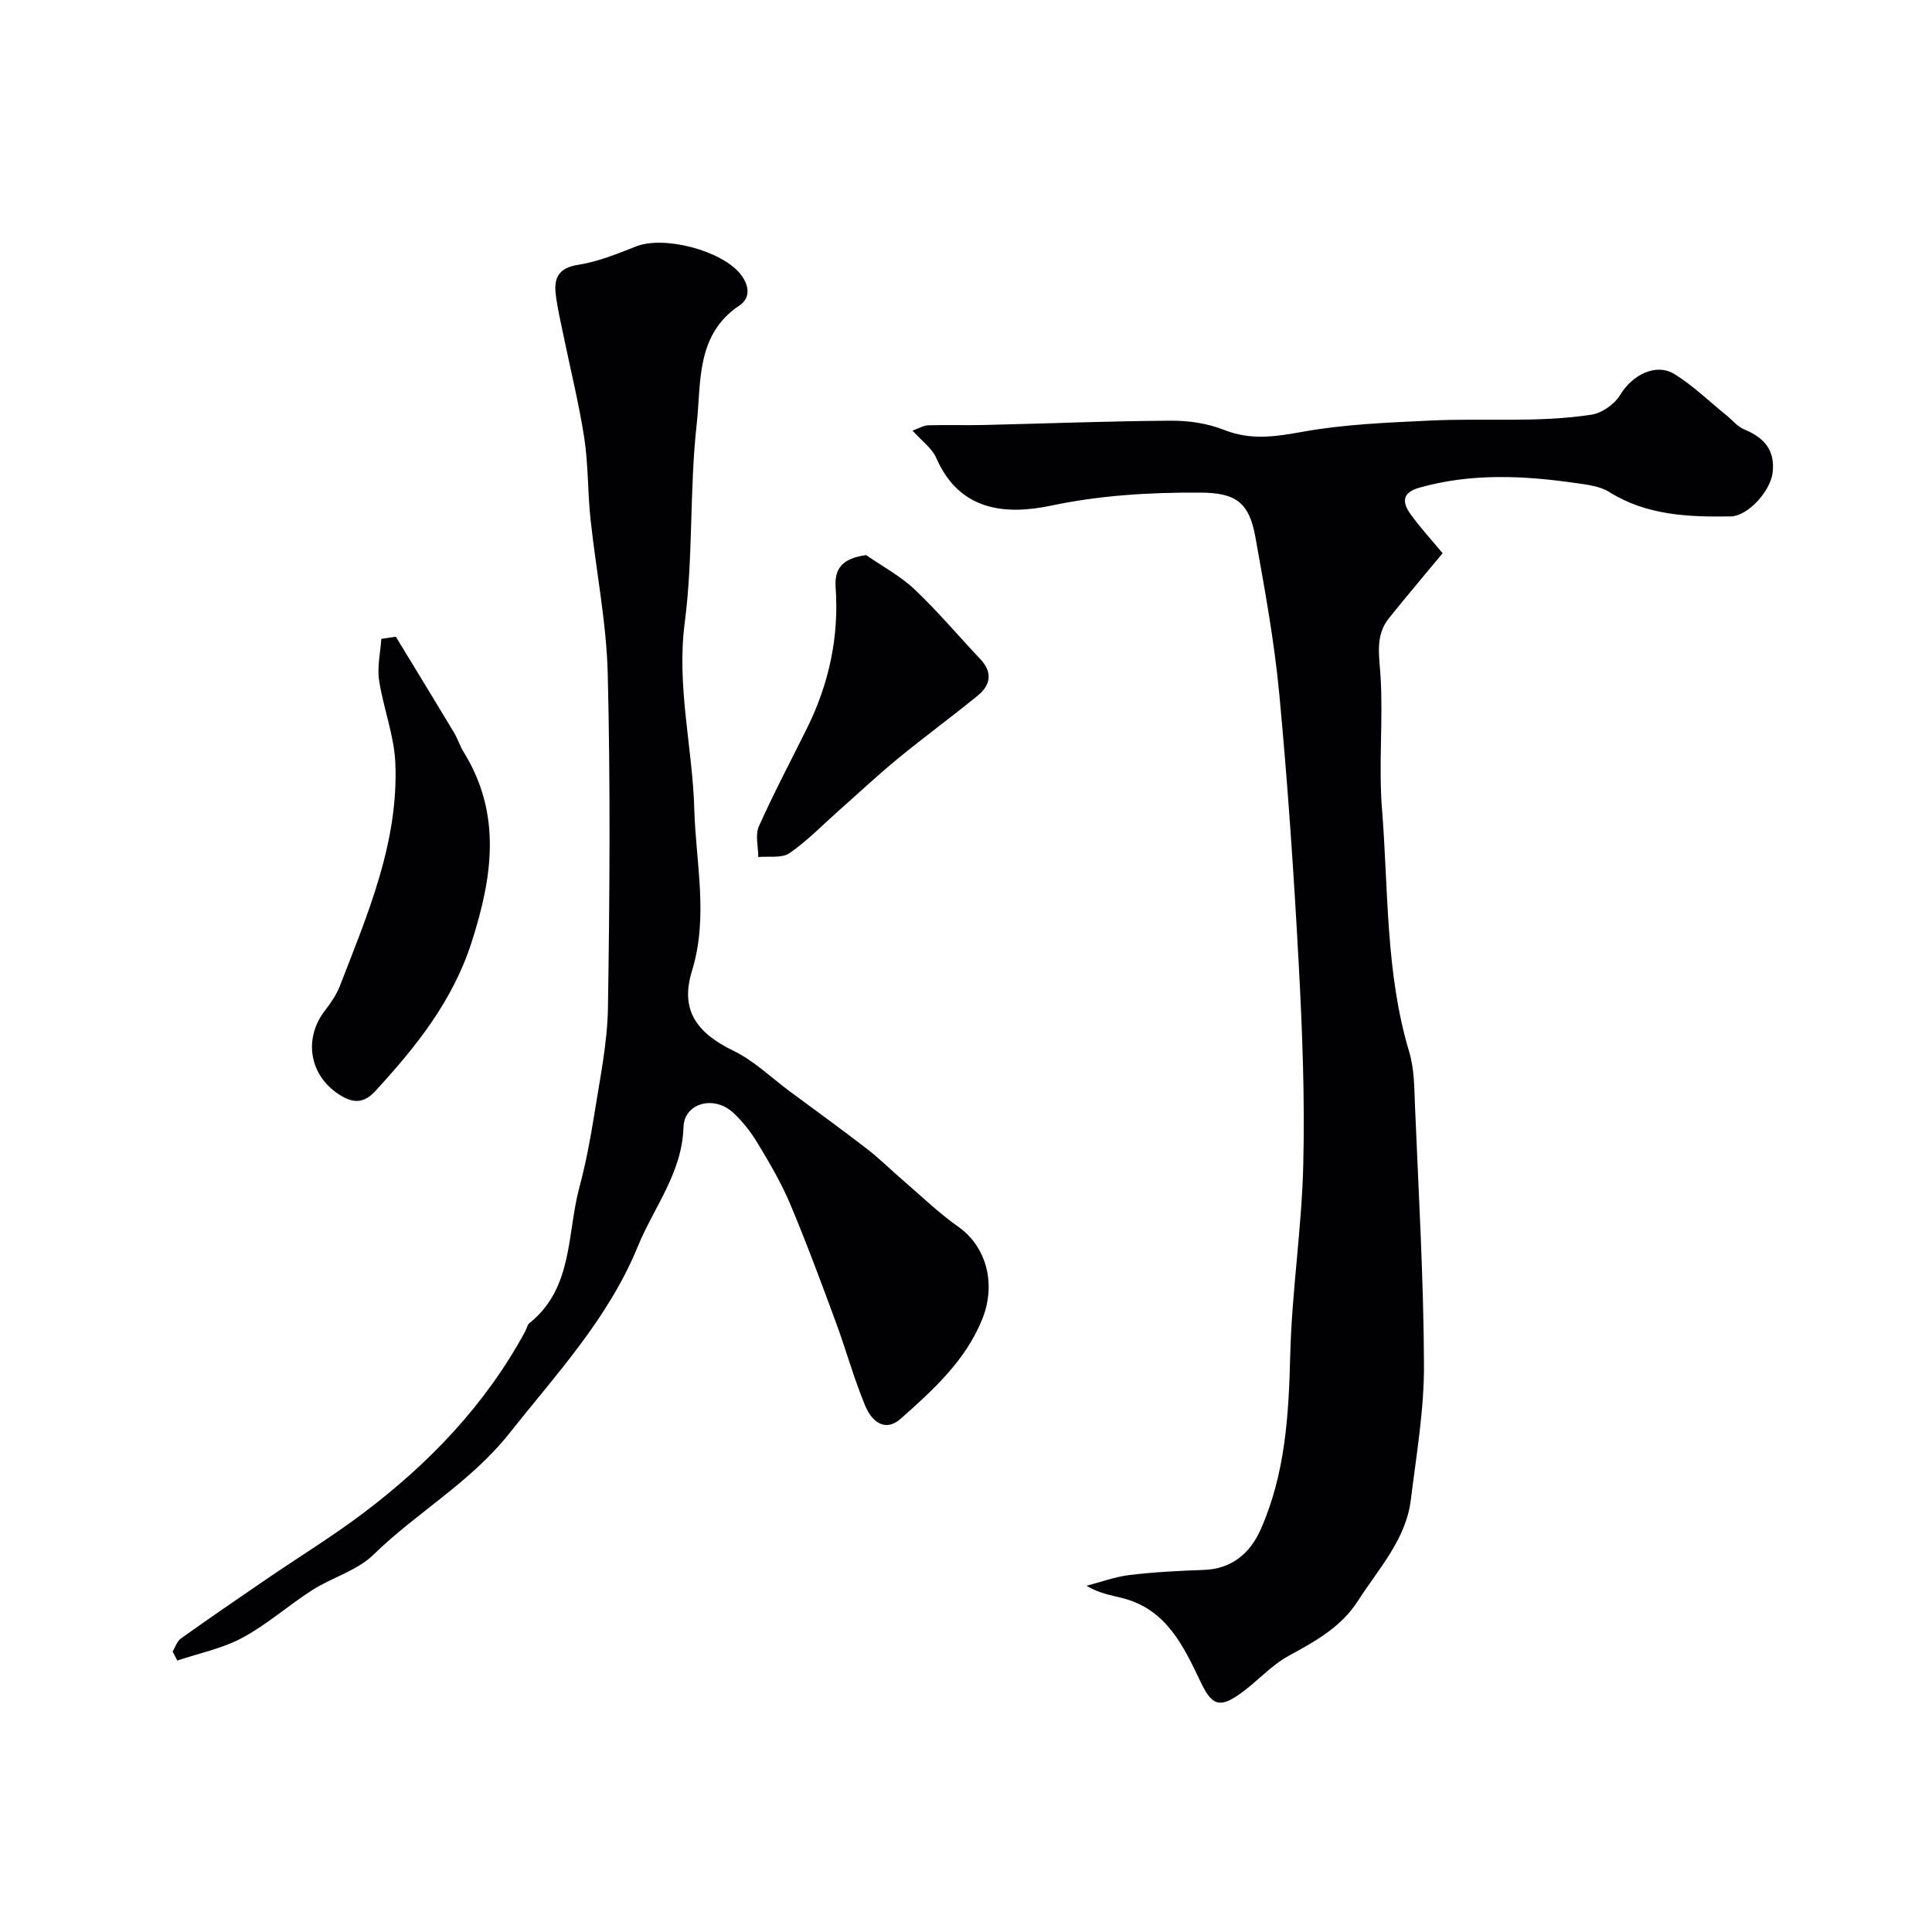
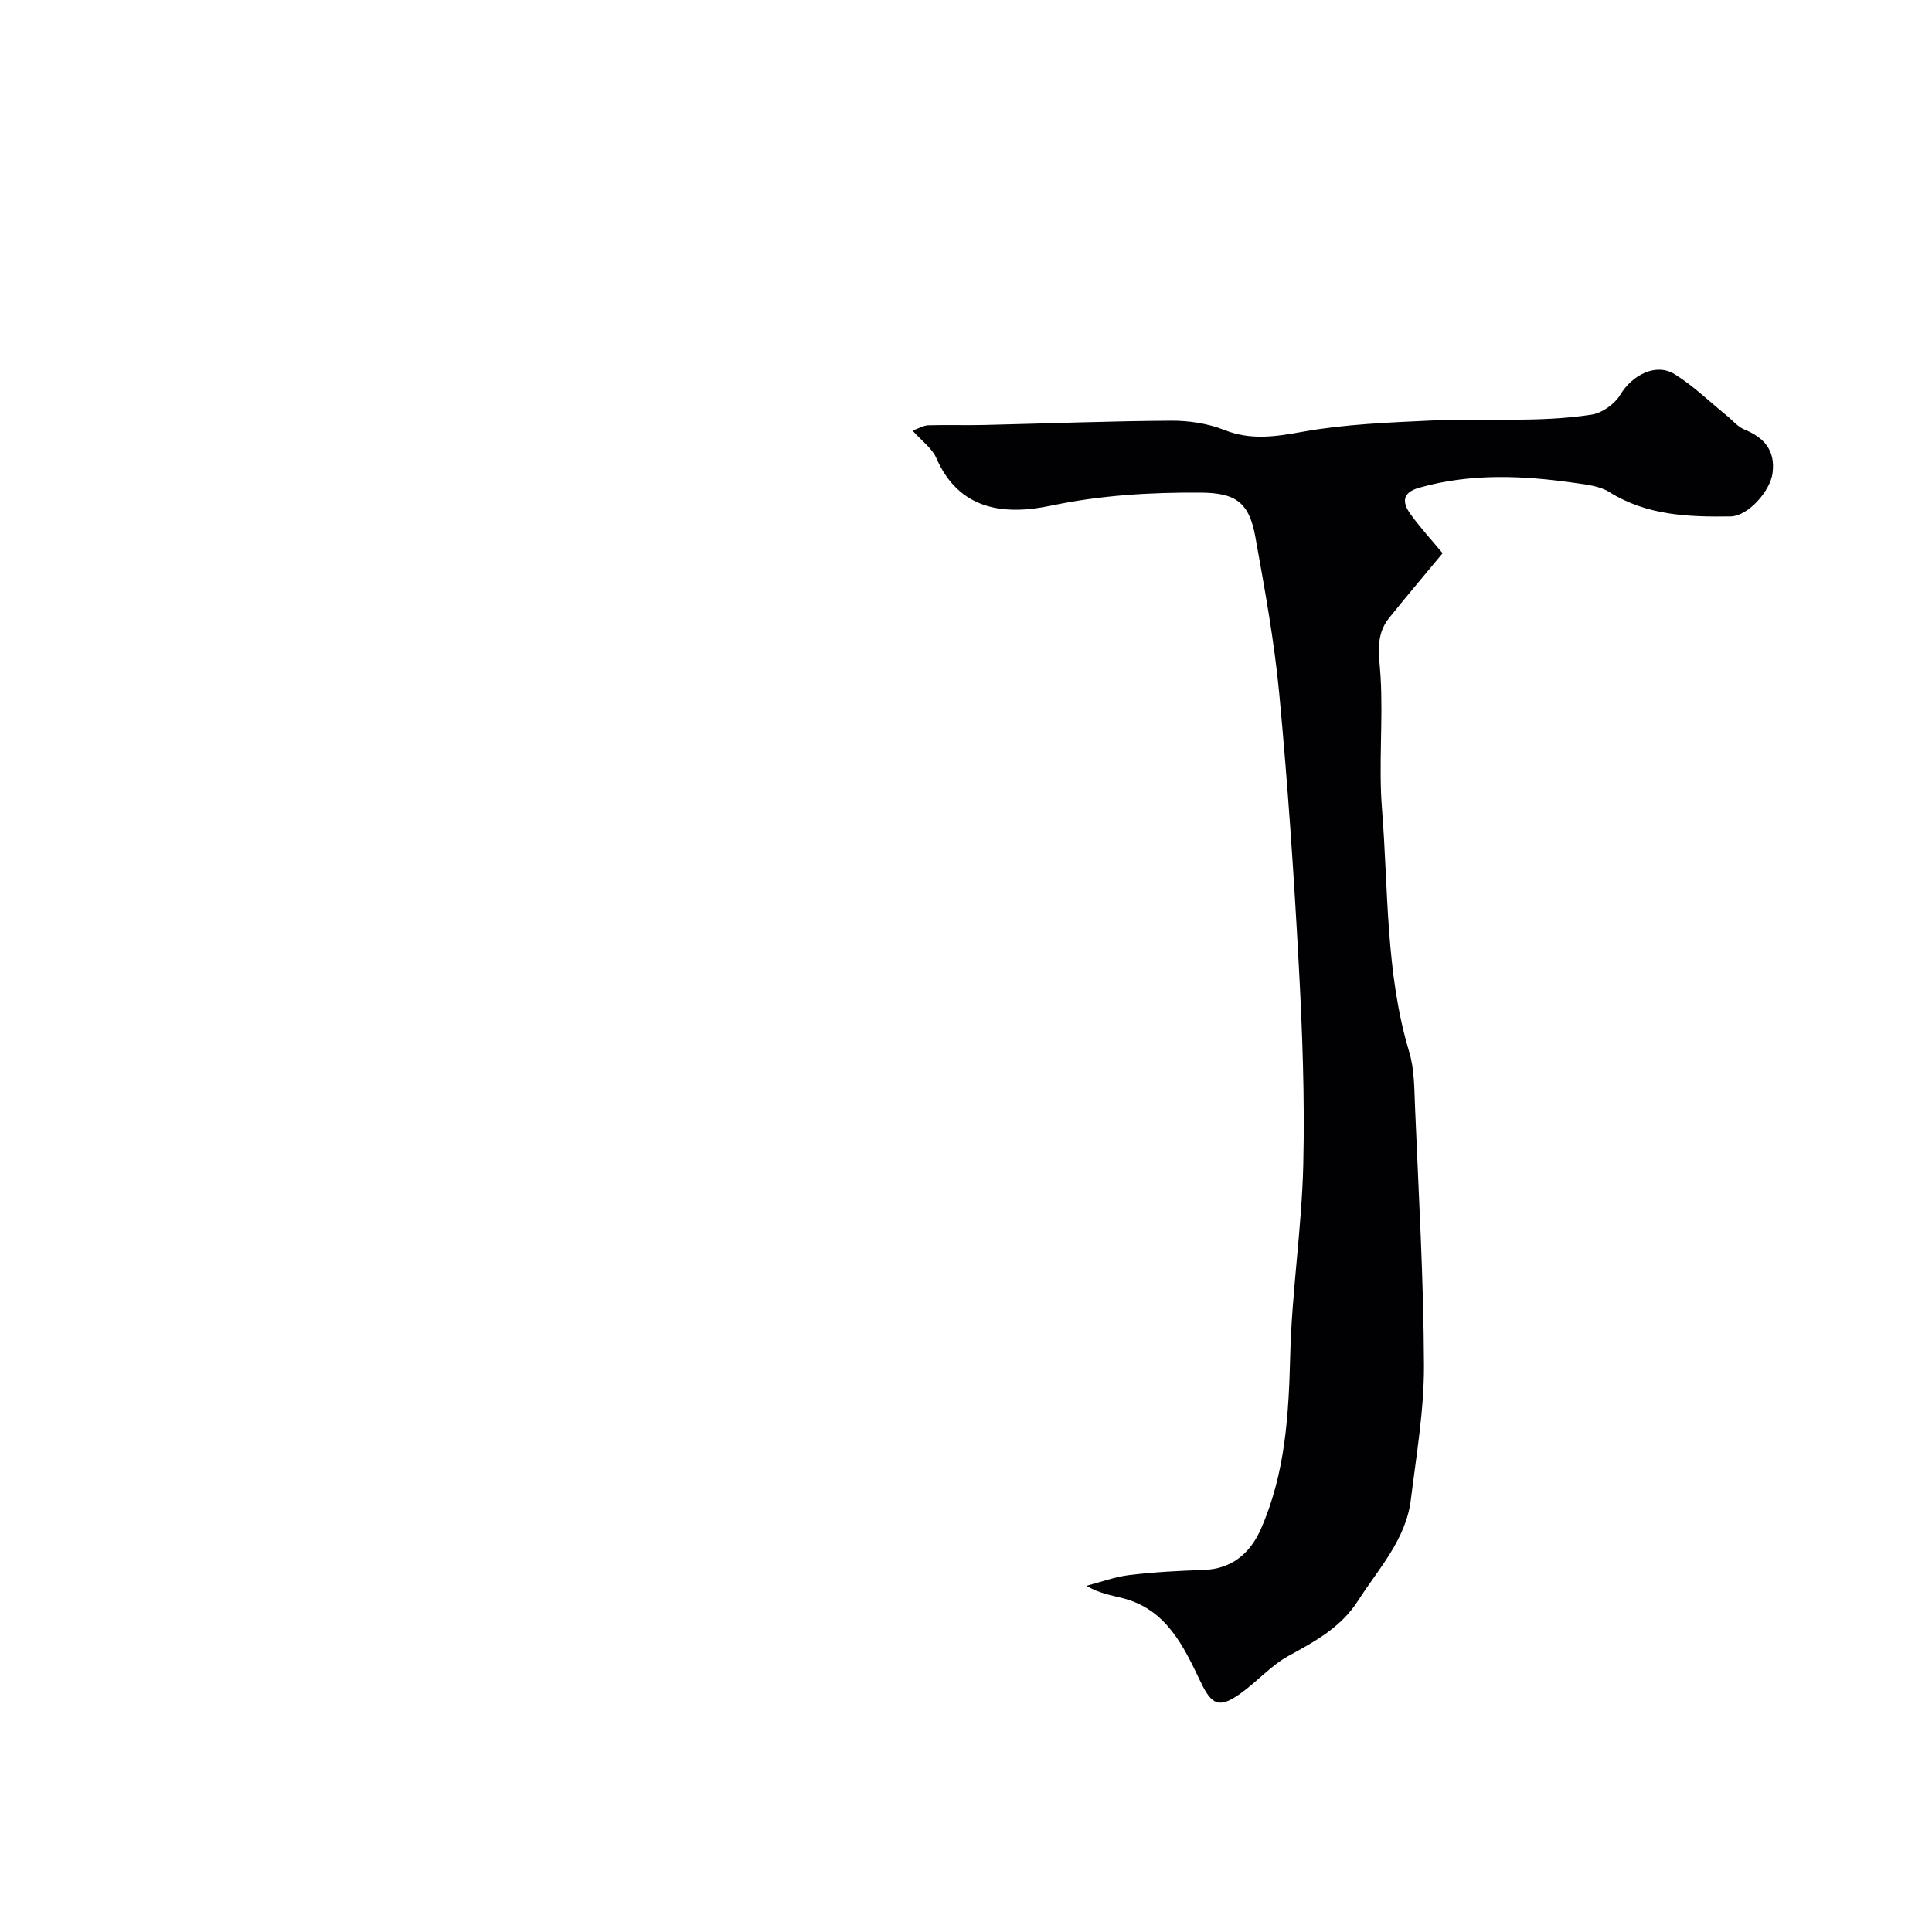
<svg xmlns="http://www.w3.org/2000/svg" enable-background="new 0 0 400 400" viewBox="0 0 400 400">
  <g fill="#010103">
    <path d="m298.68 114.54c-3.77 4.56-7.5 8.94-11.1 13.43-2.93 3.65-2.01 7.76-1.75 12.07.55 9.13-.43 18.37.3 27.48 1.34 16.8.7 33.83 5.63 50.26 1.07 3.55 1.05 7.48 1.2 11.24.74 17.86 1.79 35.73 1.86 53.6.04 9.29-1.58 18.61-2.72 27.88-1.02 8.26-6.65 14.22-10.91 20.88-3.54 5.54-8.88 8.43-14.4 11.45-3.67 2.01-6.57 5.4-10.04 7.85-4.35 3.07-5.88 2.35-8.19-2.49-3.52-7.37-7.03-14.91-15.98-17.27-2.43-.64-4.93-.98-7.64-2.6 2.98-.77 5.91-1.87 8.93-2.23 5.07-.61 10.19-.88 15.29-1.05 5.69-.18 9.6-3.27 11.88-8.45 5.1-11.57 5.78-23.69 6.09-36.09.33-13.14 2.39-26.24 2.7-39.39.33-13.75-.19-27.55-.93-41.29-1.01-18.74-2.28-37.48-4.04-56.16-1.02-10.87-3.01-21.67-4.94-32.44-1.3-7.27-4.11-9.19-11.4-9.23-10.39-.06-20.61.53-30.92 2.7-9.43 1.98-18.97 1.13-23.76-9.88-.87-2-2.96-3.47-4.91-5.66 1.34-.47 2.29-1.07 3.25-1.1 3.83-.11 7.67.03 11.5-.06 12.93-.3 25.87-.81 38.8-.89 3.68-.02 7.6.57 11 1.92 5.51 2.18 10.56 1.39 16.18.38 8.7-1.57 17.65-1.91 26.52-2.33 11.11-.53 22.3.49 33.34-1.22 2.18-.34 4.78-2.19 5.93-4.1 2.46-4.11 7.4-6.69 11.28-4.27 3.87 2.41 7.2 5.67 10.77 8.56 1.2.97 2.26 2.31 3.63 2.87 4.14 1.69 6.46 4.35 5.86 9.03-.47 3.72-5.06 8.92-8.69 8.98-8.7.13-17.35-.18-25.15-5.07-1.95-1.22-4.6-1.51-6.98-1.85-10.82-1.55-21.6-2.06-32.31.97-3.62 1.02-3.55 3.04-1.87 5.42 2 2.79 4.36 5.34 6.69 8.15z" />
-     <path d="m35.74 341.94c.56-.91.9-2.13 1.7-2.7 5.84-4.16 11.75-8.22 17.67-12.26 6.7-4.58 13.64-8.83 20.12-13.72 13.63-10.28 25.28-22.43 33.5-37.59.31-.57.43-1.35.89-1.73 9.07-7.28 7.74-18.41 10.32-28.06 1.34-5 2.31-10.13 3.12-15.25 1.15-7.33 2.7-14.69 2.81-22.06.36-22.99.52-45.99-.04-68.97-.26-10.76-2.44-21.47-3.58-32.23-.59-5.57-.44-11.23-1.29-16.74-1.12-7.22-2.9-14.34-4.37-21.51-.56-2.71-1.2-5.42-1.53-8.17-.41-3.39.57-5.49 4.63-6.12 4.12-.64 8.13-2.29 12.06-3.83 5.78-2.26 17.79.89 21.61 5.82 1.78 2.3 2.07 4.86-.26 6.42-9.1 6.07-7.9 15.98-8.86 24.62-1.51 13.6-.7 27.48-2.47 41.03-1.73 13.22 1.62 25.83 1.98 38.71.31 11.08 2.97 22.2-.49 33.43-2.5 8.11.99 12.85 8.66 16.56 4.19 2.03 7.69 5.47 11.49 8.29 5.39 3.99 10.82 7.92 16.12 12.01 2.53 1.94 4.8 4.22 7.22 6.3 3.86 3.31 7.53 6.9 11.67 9.81 5.74 4.04 7.95 11.77 4.9 19.23-3.49 8.55-10.15 14.56-16.8 20.47-3.38 3-6.1.42-7.36-2.59-2.37-5.68-4-11.65-6.13-17.43-3.02-8.18-6.05-16.36-9.43-24.4-1.83-4.34-4.25-8.47-6.69-12.51-1.43-2.36-3.18-4.66-5.23-6.5-3.92-3.52-10.01-1.91-10.17 3.09-.3 9.54-6.13 16.56-9.46 24.71-6.07 14.84-16.75 26.27-26.54 38.62-8.13 10.27-19.19 16.4-28.21 25.21-3.35 3.27-8.48 4.66-12.57 7.26-4.95 3.15-9.4 7.15-14.54 9.92-4.14 2.23-8.96 3.19-13.48 4.72-.33-.62-.65-1.24-.97-1.86z" />
-     <path d="m81.95 131.82c4.02 6.61 8.06 13.21 12.05 19.85.75 1.25 1.18 2.7 1.94 3.94 7.98 12.86 6.06 25.88 1.7 39.47-3.94 12.25-11.54 21.67-19.95 30.83-2.25 2.44-4.36 2.54-6.96 1.02-6.64-3.9-8.09-11.79-3.38-17.81 1.19-1.53 2.33-3.21 3.02-5 5.77-14.9 12.17-29.74 11.48-46.14-.24-5.76-2.5-11.41-3.37-17.18-.41-2.76.28-5.68.47-8.53 1-.16 2-.31 3-.45z" />
-     <path d="m179.32 114.92c3.38 2.35 7.1 4.33 10.05 7.12 4.79 4.53 9.06 9.62 13.6 14.43 2.59 2.75 2.13 5.36-.52 7.53-5.44 4.45-11.13 8.6-16.56 13.06-4.24 3.49-8.26 7.26-12.37 10.9-3.33 2.95-6.45 6.2-10.09 8.69-1.59 1.08-4.26.58-6.44.79 0-2.14-.67-4.58.13-6.36 3.09-6.92 6.66-13.63 10.02-20.43 4.51-9.16 6.59-18.81 5.87-29.03-.28-3.99 1.43-6 6.31-6.7z" />
  </g>
</svg>